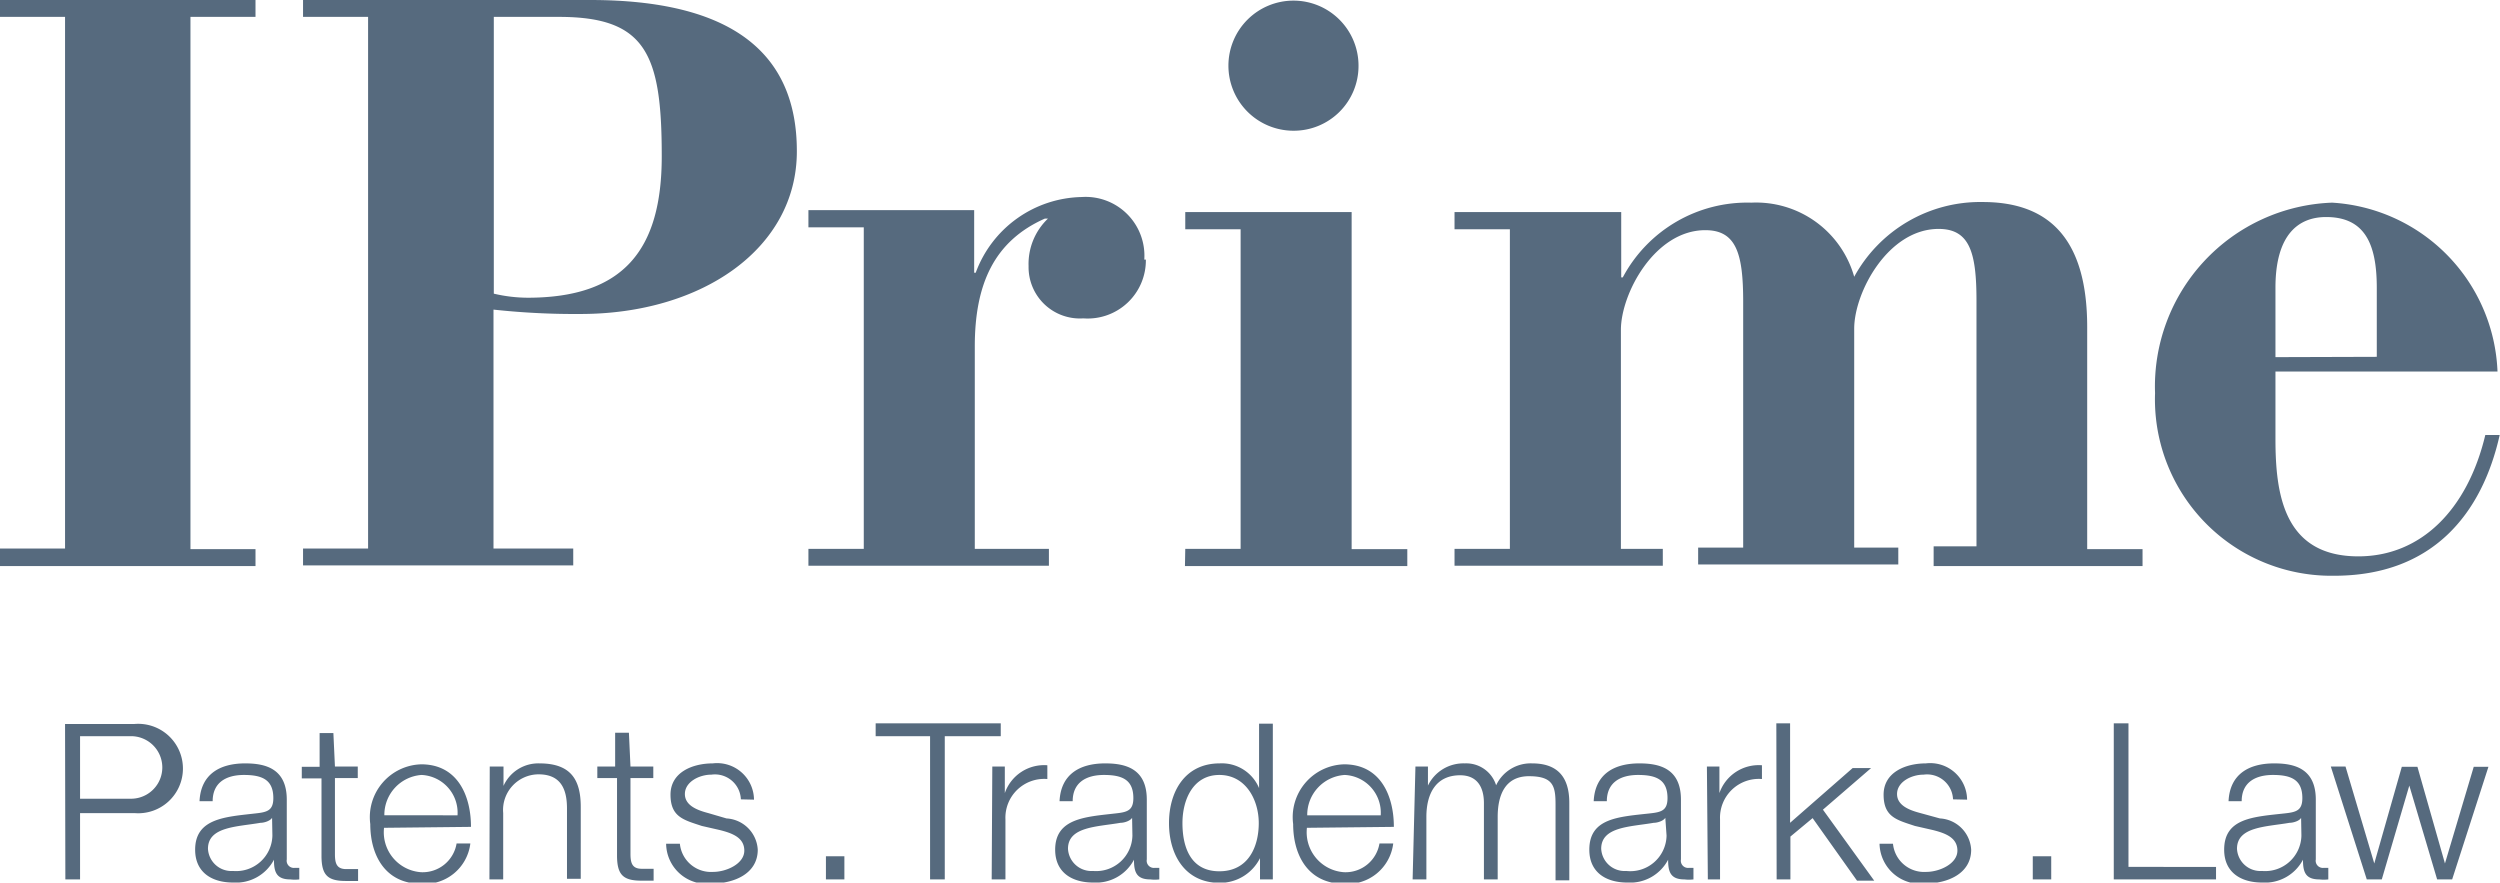
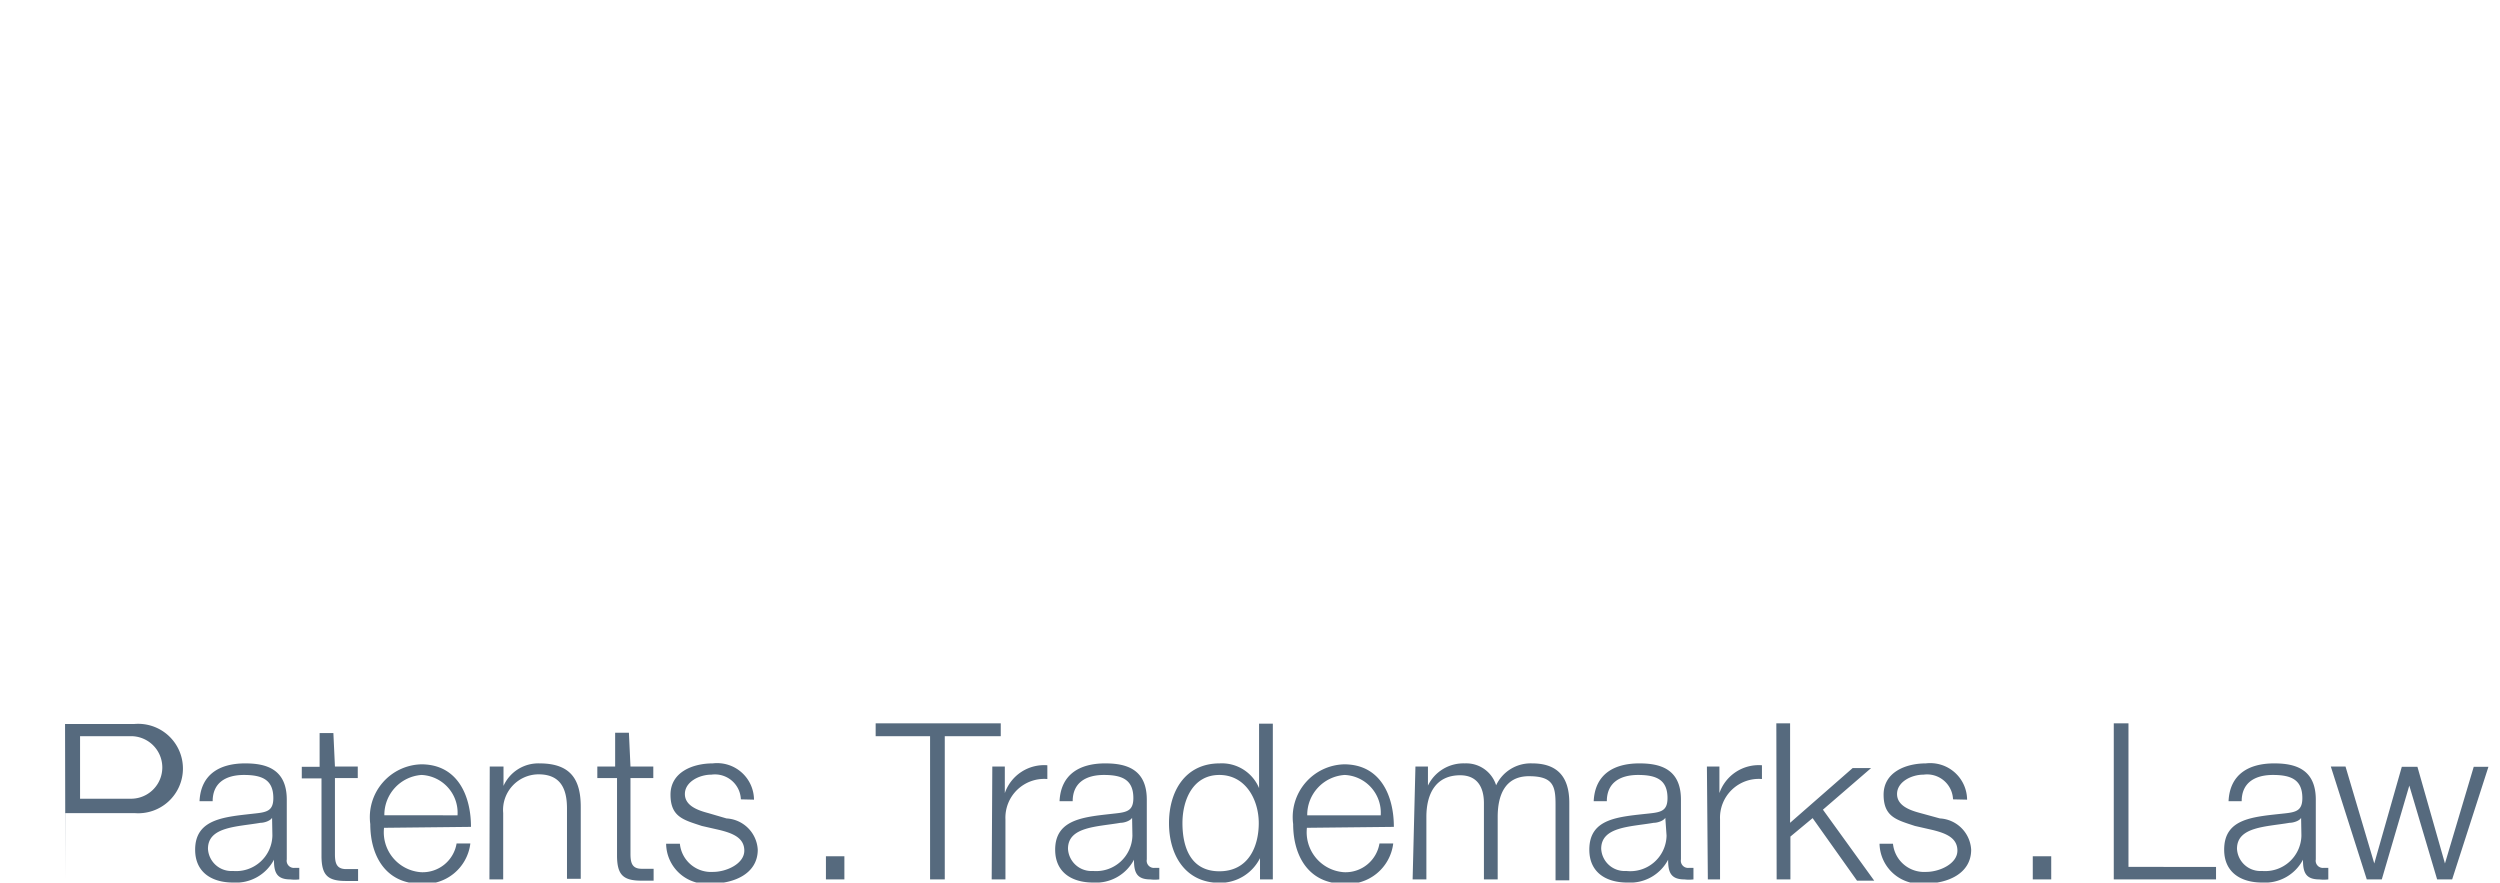
<svg xmlns="http://www.w3.org/2000/svg" id="Ebene_1" data-name="Ebene 1" viewBox="0 0 79.94 28.22">
  <defs>
    <style>.cls-1{fill:#566a7e;}</style>
  </defs>
  <title>Zeichenfläche 1</title>
-   <path class="cls-1" d="M75.68,28.12h.48l.88-3h0l.89,3h.48l1.16-3.6h-.47l-.92,3.09h0l-.88-3.09h-.5l-.88,3.09h0L75,24.51h-.47Zm-4-2.5c0-.59.42-.84,1-.84s.94.15.94.74c0,.4-.2.45-.57.49-1,.11-1.93.15-1.93,1.16,0,.73.54,1.05,1.21,1.05a1.37,1.37,0,0,0,1.31-.73h0c0,.38.07.63.52.63a1.21,1.21,0,0,0,.29,0v-.37l-.14,0a.23.23,0,0,1-.26-.27V25.57c0-1-.69-1.16-1.33-1.16-.83,0-1.42.36-1.46,1.21Zm1.91,1.1a1.16,1.16,0,0,1-1.26,1.13.75.75,0,0,1-.8-.71c0-.71.93-.7,1.68-.83.12,0,.32-.06.37-.16h0Zm-6,1.4h3.27v-.4H68.06V23.13h-.47Zm-2-.74H65v.74h.59ZM62.9,25.57a1.18,1.18,0,0,0-1.32-1.16c-.64,0-1.35.28-1.35,1s.43.81,1,1l.57.13c.4.1.79.24.79.66s-.57.68-1,.68a1,1,0,0,1-1.06-.9H60.1a1.31,1.31,0,0,0,1.48,1.27c.67,0,1.45-.3,1.45-1.08a1.06,1.06,0,0,0-1-1L61.41,26c-.3-.08-.75-.22-.75-.61s.46-.62.85-.62a.83.83,0,0,1,.94.79Zm-6.09,2.55h.44V26.75l.71-.59,1.42,2h.55l-1.64-2.27,1.54-1.33h-.59l-2,1.75V23.13h-.44Zm-2.2,0H55V26.2a1.24,1.24,0,0,1,1.34-1.29v-.44a1.33,1.33,0,0,0-1.36.89h0v-.85h-.4Zm-3.23-2.5c0-.59.42-.84,1-.84s.94.15.94.74c0,.4-.2.45-.57.49-1,.11-1.93.15-1.93,1.16,0,.73.54,1.05,1.21,1.05a1.37,1.37,0,0,0,1.31-.73h0c0,.38.07.63.52.63a1.21,1.21,0,0,0,.29,0v-.37l-.14,0a.23.23,0,0,1-.26-.27V25.57c0-1-.69-1.16-1.33-1.16-.83,0-1.42.36-1.46,1.21Zm1.91,1.1A1.16,1.16,0,0,1,52,27.85a.75.75,0,0,1-.8-.71c0-.71.93-.7,1.68-.83.12,0,.31-.06.37-.16h0Zm-8.12,1.4h.44v-2c0-.75.31-1.33,1.08-1.33.56,0,.76.4.76.89v2.44h.44v-2c0-.67.22-1.3,1-1.3s.85.32.85.91v2.42h.44V25.67c0-.85-.4-1.26-1.19-1.26a1.22,1.22,0,0,0-1.15.7,1,1,0,0,0-1-.7,1.26,1.26,0,0,0-1.18.71h0v-.61h-.4Zm-3.37-2.05A1.28,1.28,0,0,1,43,24.78a1.21,1.21,0,0,1,1.15,1.29Zm2.77.37c0-1-.43-2-1.59-2a1.69,1.69,0,0,0-1.63,1.91c0,1,.48,1.91,1.63,1.91a1.47,1.47,0,0,0,1.57-1.29h-.44a1.1,1.1,0,0,1-1.13.92,1.28,1.28,0,0,1-1.19-1.42Zm-3.87-3.3h-.44V25.2h0A1.29,1.29,0,0,0,39,24.41c-1.1,0-1.62.89-1.62,1.91s.52,1.91,1.62,1.91a1.43,1.43,0,0,0,1.29-.79h0v.68h.41Zm-2.89,3.18c0-.75.34-1.54,1.18-1.54s1.26.79,1.26,1.54-.33,1.54-1.26,1.54-1.18-.79-1.18-1.54m-3.51-.7c0-.59.42-.84,1-.84s.94.15.94.74c0,.4-.2.45-.57.49-.95.11-1.93.15-1.93,1.16,0,.73.54,1.05,1.21,1.05a1.37,1.37,0,0,0,1.31-.73h0c0,.38.07.63.52.63a1.2,1.2,0,0,0,.29,0v-.37l-.14,0a.23.23,0,0,1-.26-.27V25.57c0-1-.69-1.16-1.33-1.16-.83,0-1.42.36-1.46,1.21Zm1.91,1.1a1.16,1.16,0,0,1-1.26,1.13.75.75,0,0,1-.8-.71c0-.71.93-.7,1.68-.83.12,0,.31-.06.37-.16h0Zm-4.5,1.4h.44V26.2a1.24,1.24,0,0,1,1.34-1.29v-.44a1.33,1.33,0,0,0-1.36.89h0v-.85h-.4ZM28,23.54h1.74v4.58h.47V23.54H32v-.41H28Zm-1,3.84h-.59v.74H27Zm-2.89-1.81a1.18,1.18,0,0,0-1.32-1.16c-.64,0-1.35.28-1.35,1s.43.81,1,1l.57.13c.4.1.79.24.79.66s-.57.68-1,.68a1,1,0,0,1-1.06-.9h-.44a1.3,1.3,0,0,0,1.48,1.27c.67,0,1.45-.3,1.45-1.08a1.06,1.06,0,0,0-1-1L22.65,26c-.3-.08-.75-.22-.75-.61s.46-.62.85-.62a.83.83,0,0,1,.94.79Zm-4-2.14h-.44v1.08H19.1v.37h.63v2.47c0,.62.19.81.78.81h.39v-.38l-.38,0c-.31,0-.36-.19-.36-.48V24.88h.73v-.37h-.73Zm-4.46,4.69h.44V26a1.14,1.14,0,0,1,1.13-1.24c.71,0,.91.47.91,1.09v2.25h.44V25.8c0-.86-.31-1.39-1.32-1.39a1.22,1.22,0,0,0-1.15.72h0v-.62h-.44Zm-3.36-2.05a1.28,1.28,0,0,1,1.19-1.29,1.21,1.21,0,0,1,1.15,1.29Zm2.77.37c0-1-.43-2-1.59-2a1.69,1.69,0,0,0-1.63,1.91c0,1,.48,1.91,1.63,1.91a1.47,1.47,0,0,0,1.57-1.29h-.44a1.1,1.1,0,0,1-1.13.92,1.28,1.28,0,0,1-1.19-1.42Zm-4.4-3h-.44v1.08H9.65v.37h.63v2.47c0,.62.19.81.78.81h.39v-.38l-.38,0c-.31,0-.36-.19-.36-.48V24.88h.73v-.37h-.73ZM6.8,25.62c0-.59.42-.84,1-.84s.94.15.94.74c0,.4-.2.45-.57.49-.95.11-1.93.15-1.93,1.16,0,.73.54,1.05,1.21,1.05a1.37,1.37,0,0,0,1.31-.73h0c0,.38.07.63.52.63a1.21,1.21,0,0,0,.29,0v-.37l-.14,0a.23.23,0,0,1-.26-.27V25.57c0-1-.69-1.16-1.33-1.16-.83,0-1.42.36-1.46,1.21Zm1.91,1.1a1.16,1.16,0,0,1-1.26,1.13.75.75,0,0,1-.8-.71c0-.71.93-.7,1.68-.83.12,0,.31-.06.37-.16h0ZM2.56,23.54H4.19a1,1,0,1,1,0,2H2.56Zm-.47,4.58h.47V26H4.3a1.43,1.43,0,1,0,0-2.85H2.08Z" />
-   <path class="cls-1" d="M72.76,11.88h7.1a5.63,5.63,0,0,0-5.29-5.4,5.88,5.88,0,0,0-5.66,6.09,5.64,5.64,0,0,0,5.73,5.84c3.16,0,4.73-2,5.29-4.5h-.46c-.57,2.39-2.06,3.88-4.06,3.88-2.39,0-2.65-2-2.65-3.75Zm0-.46V9.2c0-1.72.75-2.26,1.62-2.26,1.23,0,1.62.85,1.62,2.26v2.21ZM61.83,18.1h6.68v-.54H66.74V10.46c0-2.78-1.18-4-3.34-4a4.59,4.59,0,0,0-4.11,2.39A3.26,3.26,0,0,0,56,6.48a4.51,4.51,0,0,0-4.11,2.39h-.05V6.78H46.51v.55h1.77V17.55H46.51v.54h6.66v-.54H51.83v-7c0-1.16,1.08-3.19,2.7-3.19,1,0,1.21.77,1.21,2.29v7.86H54.3v.54h6.4v-.54H59.29v-7c0-1.16,1.08-3.19,2.7-3.19,1,0,1.21.77,1.21,2.29v7.86H61.83Zm-23.94,0H45v-.54H43.22V6.78H37.9v.55h1.77V17.55H37.9Zm5.55-16a2.08,2.08,0,1,0-2.08,2.08,2.07,2.07,0,0,0,2.08-2.08M36.59,8.3a1.88,1.88,0,0,0-2-2,3.69,3.69,0,0,0-3.39,2.42h-.05v-2H25.85v.55h1.77V17.55H25.85v.54h7.69v-.54H31.17V11.08c0-2,.62-3.37,2.24-4.09h.1a2,2,0,0,0-.62,1.52,1.64,1.64,0,0,0,1.75,1.67,1.86,1.86,0,0,0,2-1.88M25.48,4.83C25.48,1.67,23.37,0,18.87,0H9.69V.54h2.08v17H9.69v.54h8.64v-.54H15.78V9.9a24.16,24.16,0,0,0,2.78.14c3.88,0,6.92-2.09,6.92-5.2M21.16,5c0,3-1.23,4.52-4.29,4.52a4.78,4.78,0,0,1-1.08-.13V.54h2.08c2.78,0,3.29,1.18,3.29,4.44M0,18.1H8.17v-.54H6.09V.54H8.17V0H0V.54H2.08v17H0Z" />
+   <path class="cls-1" d="M75.68,28.12h.48l.88-3h0l.89,3h.48l1.16-3.6h-.47l-.92,3.09h0l-.88-3.09h-.5l-.88,3.09h0L75,24.51h-.47Zm-4-2.5c0-.59.42-.84,1-.84s.94.15.94.74c0,.4-.2.45-.57.49-1,.11-1.93.15-1.93,1.16,0,.73.54,1.05,1.21,1.05a1.37,1.37,0,0,0,1.31-.73h0c0,.38.07.63.52.63a1.21,1.21,0,0,0,.29,0v-.37l-.14,0a.23.23,0,0,1-.26-.27V25.57c0-1-.69-1.16-1.33-1.16-.83,0-1.42.36-1.46,1.21Zm1.91,1.1a1.16,1.16,0,0,1-1.26,1.13.75.75,0,0,1-.8-.71c0-.71.93-.7,1.68-.83.12,0,.32-.06.37-.16h0Zm-6,1.4h3.27v-.4H68.06V23.13h-.47Zm-2-.74H65v.74h.59ZM62.9,25.57a1.18,1.18,0,0,0-1.32-1.16c-.64,0-1.35.28-1.35,1s.43.81,1,1l.57.13c.4.1.79.24.79.66s-.57.68-1,.68a1,1,0,0,1-1.06-.9H60.1a1.31,1.31,0,0,0,1.48,1.27c.67,0,1.45-.3,1.45-1.08a1.06,1.06,0,0,0-1-1L61.41,26c-.3-.08-.75-.22-.75-.61s.46-.62.85-.62a.83.83,0,0,1,.94.79Zm-6.09,2.55h.44V26.75l.71-.59,1.42,2h.55l-1.64-2.27,1.54-1.33h-.59l-2,1.75V23.13h-.44Zm-2.2,0H55V26.2a1.24,1.24,0,0,1,1.34-1.29v-.44a1.33,1.33,0,0,0-1.36.89h0v-.85h-.4Zm-3.23-2.5c0-.59.42-.84,1-.84s.94.15.94.74c0,.4-.2.45-.57.49-1,.11-1.93.15-1.93,1.16,0,.73.54,1.05,1.21,1.05a1.37,1.37,0,0,0,1.31-.73h0c0,.38.07.63.52.63a1.21,1.21,0,0,0,.29,0v-.37l-.14,0a.23.23,0,0,1-.26-.27V25.57c0-1-.69-1.16-1.33-1.16-.83,0-1.42.36-1.46,1.21Zm1.91,1.1A1.16,1.16,0,0,1,52,27.85a.75.75,0,0,1-.8-.71c0-.71.93-.7,1.68-.83.12,0,.31-.06.37-.16h0Zm-8.12,1.4h.44v-2c0-.75.31-1.33,1.08-1.33.56,0,.76.4.76.89v2.44h.44v-2c0-.67.22-1.3,1-1.3s.85.32.85.91v2.42h.44V25.67c0-.85-.4-1.26-1.19-1.26a1.22,1.22,0,0,0-1.15.7,1,1,0,0,0-1-.7,1.26,1.26,0,0,0-1.18.71h0v-.61h-.4Zm-3.37-2.05A1.28,1.28,0,0,1,43,24.78a1.21,1.21,0,0,1,1.15,1.29Zm2.77.37c0-1-.43-2-1.59-2a1.69,1.69,0,0,0-1.63,1.91c0,1,.48,1.91,1.63,1.91a1.47,1.47,0,0,0,1.57-1.29h-.44a1.1,1.1,0,0,1-1.13.92,1.28,1.28,0,0,1-1.19-1.42Zm-3.87-3.3h-.44V25.2h0A1.29,1.29,0,0,0,39,24.41c-1.1,0-1.62.89-1.62,1.91s.52,1.91,1.62,1.91a1.43,1.43,0,0,0,1.29-.79h0v.68h.41Zm-2.89,3.18c0-.75.34-1.54,1.18-1.54s1.26.79,1.26,1.54-.33,1.54-1.26,1.54-1.18-.79-1.18-1.54m-3.51-.7c0-.59.42-.84,1-.84s.94.15.94.74c0,.4-.2.45-.57.49-.95.11-1.93.15-1.93,1.16,0,.73.54,1.05,1.21,1.05a1.37,1.37,0,0,0,1.31-.73h0c0,.38.07.63.52.63a1.2,1.2,0,0,0,.29,0v-.37l-.14,0a.23.23,0,0,1-.26-.27V25.57c0-1-.69-1.16-1.33-1.16-.83,0-1.42.36-1.46,1.21Zm1.91,1.1a1.16,1.16,0,0,1-1.26,1.13.75.75,0,0,1-.8-.71c0-.71.93-.7,1.68-.83.12,0,.31-.06.37-.16h0Zm-4.5,1.4h.44V26.2a1.24,1.24,0,0,1,1.34-1.29v-.44a1.33,1.33,0,0,0-1.36.89h0v-.85h-.4ZM28,23.54h1.74v4.58h.47V23.54H32v-.41H28Zm-1,3.84h-.59v.74H27Zm-2.89-1.81a1.18,1.18,0,0,0-1.32-1.16c-.64,0-1.35.28-1.35,1s.43.81,1,1l.57.13c.4.1.79.24.79.66s-.57.68-1,.68a1,1,0,0,1-1.06-.9h-.44a1.3,1.3,0,0,0,1.48,1.27c.67,0,1.45-.3,1.45-1.08a1.06,1.06,0,0,0-1-1L22.65,26c-.3-.08-.75-.22-.75-.61s.46-.62.85-.62a.83.83,0,0,1,.94.79Zm-4-2.14h-.44v1.08H19.1v.37h.63v2.47c0,.62.19.81.78.81h.39v-.38l-.38,0c-.31,0-.36-.19-.36-.48V24.88h.73v-.37h-.73Zm-4.46,4.69h.44V26a1.14,1.14,0,0,1,1.13-1.24c.71,0,.91.47.91,1.09v2.25h.44V25.8c0-.86-.31-1.39-1.32-1.39a1.22,1.22,0,0,0-1.15.72h0v-.62h-.44Zm-3.36-2.05a1.28,1.28,0,0,1,1.19-1.29,1.21,1.21,0,0,1,1.15,1.29Zm2.77.37c0-1-.43-2-1.59-2a1.69,1.69,0,0,0-1.63,1.91c0,1,.48,1.91,1.63,1.91a1.47,1.47,0,0,0,1.57-1.29h-.44a1.1,1.1,0,0,1-1.13.92,1.28,1.28,0,0,1-1.19-1.42Zm-4.4-3h-.44v1.08H9.65v.37h.63v2.47c0,.62.19.81.78.81h.39v-.38l-.38,0c-.31,0-.36-.19-.36-.48V24.88h.73v-.37h-.73ZM6.8,25.62c0-.59.42-.84,1-.84s.94.15.94.74c0,.4-.2.45-.57.49-.95.11-1.93.15-1.93,1.16,0,.73.54,1.05,1.21,1.05a1.37,1.37,0,0,0,1.31-.73h0c0,.38.07.63.52.63a1.21,1.21,0,0,0,.29,0v-.37l-.14,0a.23.23,0,0,1-.26-.27V25.57c0-1-.69-1.16-1.33-1.16-.83,0-1.42.36-1.46,1.21Zm1.91,1.1a1.16,1.16,0,0,1-1.26,1.13.75.75,0,0,1-.8-.71c0-.71.93-.7,1.68-.83.12,0,.31-.06.37-.16h0ZM2.56,23.54H4.19a1,1,0,1,1,0,2H2.56Zm-.47,4.58V26H4.3a1.43,1.43,0,1,0,0-2.85H2.08Z" />
</svg>